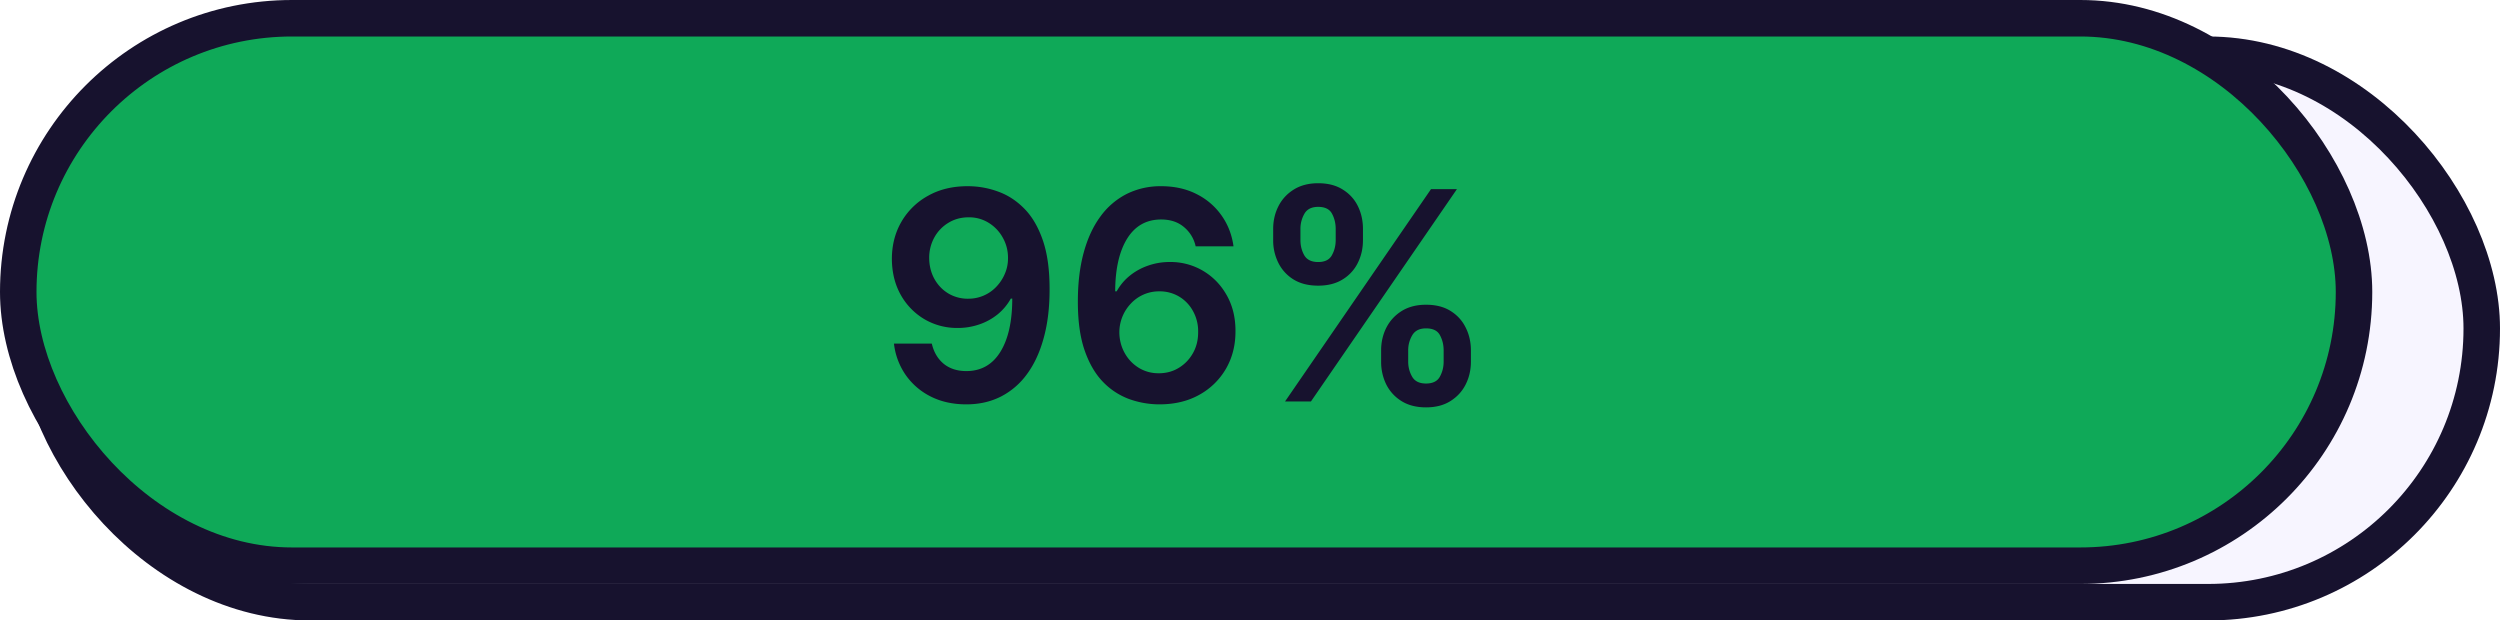
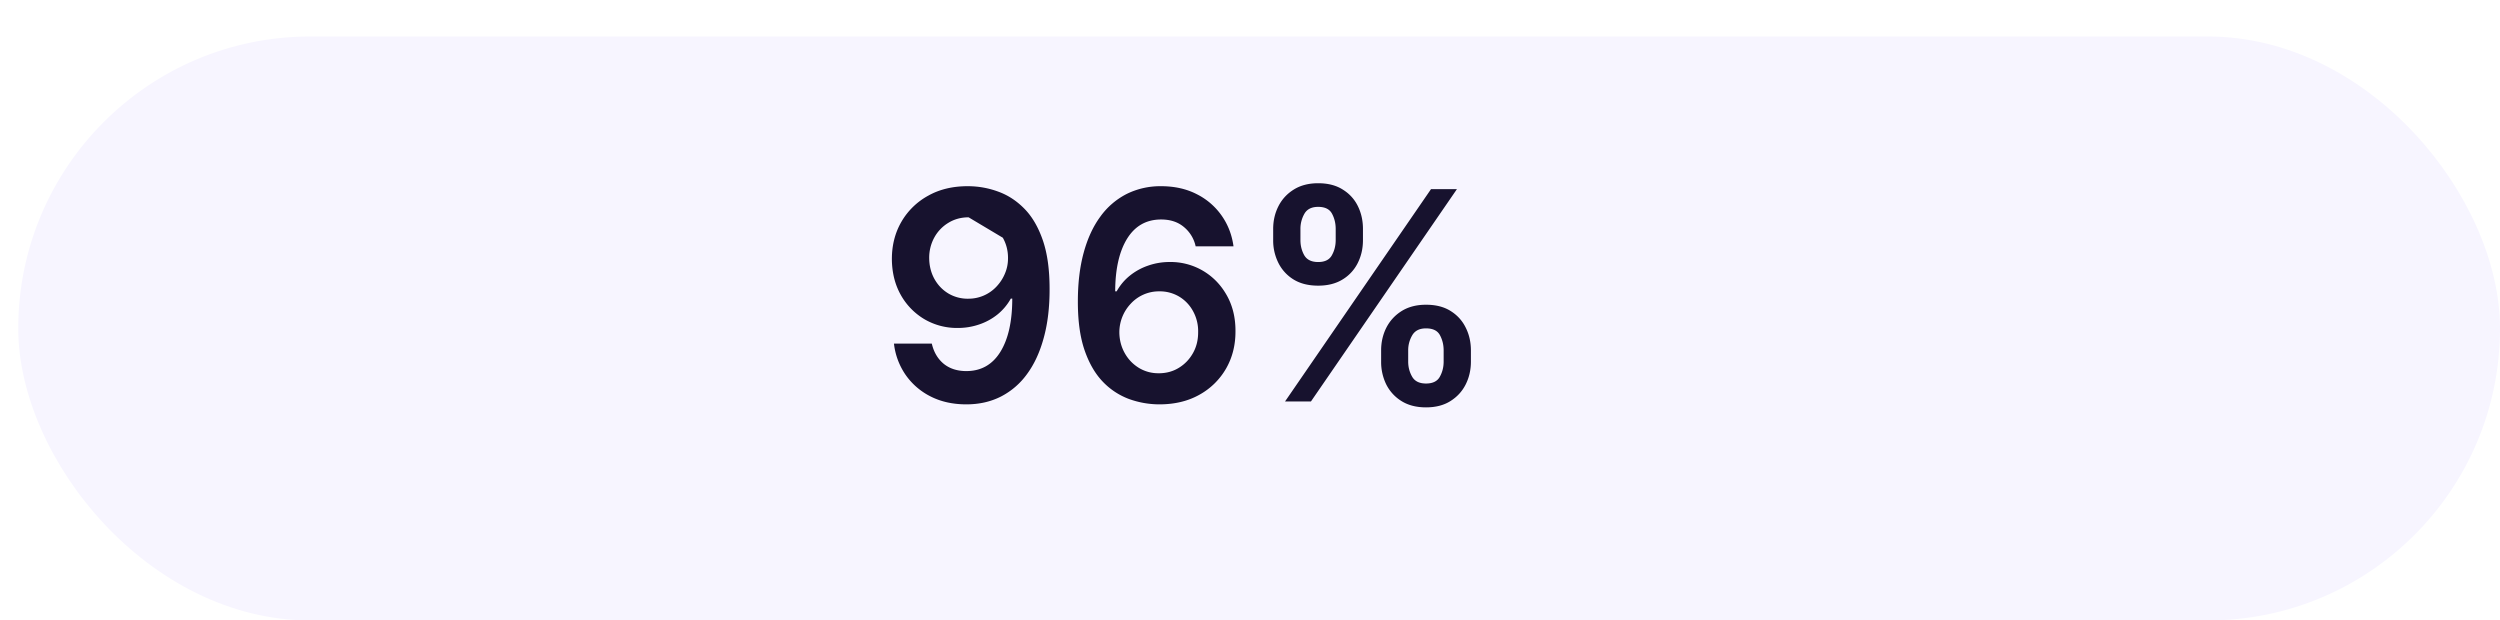
<svg xmlns="http://www.w3.org/2000/svg" width="137" height="34" fill="none">
  <g filter="url(#a)">
    <rect width="136" height="32" fill="#F7F5FF" rx="16" />
-     <rect width="134" height="30" x="1" y="1" stroke="#17122E" stroke-width="2" rx="15" />
  </g>
-   <rect width="128" height="30" x="1" y="1" fill="#0FA958" stroke="#17122E" stroke-width="2" rx="15" />
-   <path fill="#17122E" d="M53.074 10.204a4.778 4.778 0 0 1 1.625.296c.53.19 1.007.5 1.432.932.424.428.761 1.002 1.011 1.721.25.72.375 1.61.375 2.67.004 1-.102 1.895-.318 2.683-.212.784-.517 1.447-.915 1.988a4.037 4.037 0 0 1-1.437 1.239c-.561.284-1.192.426-1.892.426-.735 0-1.387-.144-1.955-.432a3.672 3.672 0 0 1-1.37-1.181 3.757 3.757 0 0 1-.641-1.716h2.074c.106.462.322.83.647 1.102.33.269.745.403 1.245.403.806 0 1.428-.35 1.863-1.05.436-.702.654-1.675.654-2.921h-.08a2.989 2.989 0 0 1-.722.863 3.25 3.25 0 0 1-1.005.551 3.58 3.58 0 0 1-1.182.194 3.522 3.522 0 0 1-1.841-.489 3.568 3.568 0 0 1-1.29-1.341c-.314-.568-.473-1.218-.477-1.949 0-.757.174-1.437.523-2.04a3.794 3.794 0 0 1 1.471-1.431c.63-.353 1.364-.525 2.205-.518Zm.006 1.705c-.41 0-.779.1-1.108.301a2.138 2.138 0 0 0-.773.807 2.305 2.305 0 0 0-.279 1.13c.004.414.097.789.279 1.126.186.337.437.604.756.8a2.06 2.06 0 0 0 1.102.296 2.096 2.096 0 0 0 1.551-.665c.2-.212.356-.452.466-.721.114-.269.168-.553.165-.852 0-.398-.095-.765-.284-1.103a2.193 2.193 0 0 0-.767-.812 2.022 2.022 0 0 0-1.108-.307Zm10.43 10.25c-.556-.004-1.1-.1-1.63-.29a3.835 3.835 0 0 1-1.432-.937c-.424-.436-.761-1.013-1.011-1.733-.25-.724-.373-1.62-.37-2.688 0-.996.106-1.884.319-2.664.212-.78.517-1.44.914-1.978a4.038 4.038 0 0 1 1.438-1.238 4.149 4.149 0 0 1 1.892-.427c.73 0 1.379.144 1.943.432a3.66 3.66 0 0 1 1.375 1.182c.348.496.564 1.057.648 1.682h-2.074a1.883 1.883 0 0 0-.654-1.068c-.325-.27-.738-.404-1.238-.404-.807 0-1.428.35-1.864 1.051-.432.701-.65 1.663-.653 2.887h.08c.185-.333.425-.62.72-.858a3.296 3.296 0 0 1 1-.551 3.536 3.536 0 0 1 1.188-.199 3.49 3.49 0 0 1 1.836.489c.545.325.977.774 1.295 1.346.318.568.475 1.22.472 1.955.003.765-.17 1.452-.523 2.062a3.793 3.793 0 0 1-1.472 1.432c-.629.349-1.361.52-2.199.517Zm-.01-1.704c.412 0 .781-.1 1.107-.302.326-.2.583-.471.773-.812.19-.341.282-.724.278-1.148a2.26 2.26 0 0 0-.273-1.13 2.078 2.078 0 0 0-.755-.802 2.07 2.07 0 0 0-1.102-.295 2.096 2.096 0 0 0-1.552.665 2.29 2.29 0 0 0-.636 1.58c.004.405.098.778.284 1.119.186.34.441.613.767.818a2.04 2.04 0 0 0 1.108.306Zm12.186-.637v-.614c0-.45.094-.865.284-1.244.193-.379.473-.684.84-.915.368-.23.813-.346 1.336-.346.538 0 .989.115 1.352.346.364.228.638.53.824.91.19.378.284.795.284 1.25v.613c0 .45-.095.866-.284 1.244-.19.38-.468.684-.835.915-.364.231-.81.347-1.341.347-.53 0-.98-.116-1.347-.347a2.257 2.257 0 0 1-.835-.915 2.79 2.79 0 0 1-.278-1.244Zm1.483-.614v.614c0 .3.072.574.216.824.143.25.397.375.76.375.368 0 .62-.123.757-.37.14-.25.21-.526.21-.829v-.614c0-.303-.066-.579-.199-.829-.133-.254-.388-.38-.767-.38-.356 0-.608.126-.756.38a1.6 1.6 0 0 0-.221.83ZM69.77 13.16v-.614c0-.454.097-.87.29-1.25.193-.378.473-.681.84-.909.368-.23.813-.346 1.336-.346.534 0 .983.115 1.346.346.368.228.644.53.83.91.186.378.278.795.278 1.25v.613c0 .455-.094.871-.284 1.25a2.188 2.188 0 0 1-.83.903c-.367.228-.814.341-1.34.341-.534 0-.985-.113-1.352-.34a2.23 2.23 0 0 1-.83-.91 2.743 2.743 0 0 1-.284-1.244Zm1.494-.614v.614c0 .303.07.58.21.83.144.246.398.369.762.369s.614-.123.75-.37c.14-.25.21-.526.21-.829v-.614c0-.303-.066-.58-.199-.83-.132-.253-.386-.38-.761-.38-.36 0-.612.127-.756.38a1.658 1.658 0 0 0-.216.83ZM70.42 22l8-11.636h1.42L71.84 22h-1.42Z" />
+   <path fill="#17122E" d="M53.074 10.204a4.778 4.778 0 0 1 1.625.296c.53.19 1.007.5 1.432.932.424.428.761 1.002 1.011 1.721.25.72.375 1.61.375 2.67.004 1-.102 1.895-.318 2.683-.212.784-.517 1.447-.915 1.988a4.037 4.037 0 0 1-1.437 1.239c-.561.284-1.192.426-1.892.426-.735 0-1.387-.144-1.955-.432a3.672 3.672 0 0 1-1.37-1.181 3.757 3.757 0 0 1-.641-1.716h2.074c.106.462.322.83.647 1.102.33.269.745.403 1.245.403.806 0 1.428-.35 1.863-1.05.436-.702.654-1.675.654-2.921h-.08a2.989 2.989 0 0 1-.722.863 3.25 3.25 0 0 1-1.005.551 3.58 3.58 0 0 1-1.182.194 3.522 3.522 0 0 1-1.841-.489 3.568 3.568 0 0 1-1.29-1.341c-.314-.568-.473-1.218-.477-1.949 0-.757.174-1.437.523-2.04a3.794 3.794 0 0 1 1.471-1.431c.63-.353 1.364-.525 2.205-.518Zm.006 1.705c-.41 0-.779.1-1.108.301a2.138 2.138 0 0 0-.773.807 2.305 2.305 0 0 0-.279 1.13c.004.414.097.789.279 1.126.186.337.437.604.756.8a2.06 2.06 0 0 0 1.102.296 2.096 2.096 0 0 0 1.551-.665c.2-.212.356-.452.466-.721.114-.269.168-.553.165-.852 0-.398-.095-.765-.284-1.103Zm10.43 10.25c-.556-.004-1.1-.1-1.63-.29a3.835 3.835 0 0 1-1.432-.937c-.424-.436-.761-1.013-1.011-1.733-.25-.724-.373-1.62-.37-2.688 0-.996.106-1.884.319-2.664.212-.78.517-1.44.914-1.978a4.038 4.038 0 0 1 1.438-1.238 4.149 4.149 0 0 1 1.892-.427c.73 0 1.379.144 1.943.432a3.66 3.66 0 0 1 1.375 1.182c.348.496.564 1.057.648 1.682h-2.074a1.883 1.883 0 0 0-.654-1.068c-.325-.27-.738-.404-1.238-.404-.807 0-1.428.35-1.864 1.051-.432.701-.65 1.663-.653 2.887h.08c.185-.333.425-.62.72-.858a3.296 3.296 0 0 1 1-.551 3.536 3.536 0 0 1 1.188-.199 3.49 3.49 0 0 1 1.836.489c.545.325.977.774 1.295 1.346.318.568.475 1.22.472 1.955.003.765-.17 1.452-.523 2.062a3.793 3.793 0 0 1-1.472 1.432c-.629.349-1.361.52-2.199.517Zm-.01-1.704c.412 0 .781-.1 1.107-.302.326-.2.583-.471.773-.812.19-.341.282-.724.278-1.148a2.26 2.26 0 0 0-.273-1.13 2.078 2.078 0 0 0-.755-.802 2.07 2.07 0 0 0-1.102-.295 2.096 2.096 0 0 0-1.552.665 2.29 2.29 0 0 0-.636 1.58c.004.405.098.778.284 1.119.186.34.441.613.767.818a2.04 2.04 0 0 0 1.108.306Zm12.186-.637v-.614c0-.45.094-.865.284-1.244.193-.379.473-.684.84-.915.368-.23.813-.346 1.336-.346.538 0 .989.115 1.352.346.364.228.638.53.824.91.19.378.284.795.284 1.25v.613c0 .45-.095.866-.284 1.244-.19.38-.468.684-.835.915-.364.231-.81.347-1.341.347-.53 0-.98-.116-1.347-.347a2.257 2.257 0 0 1-.835-.915 2.79 2.79 0 0 1-.278-1.244Zm1.483-.614v.614c0 .3.072.574.216.824.143.25.397.375.76.375.368 0 .62-.123.757-.37.14-.25.21-.526.21-.829v-.614c0-.303-.066-.579-.199-.829-.133-.254-.388-.38-.767-.38-.356 0-.608.126-.756.38a1.6 1.6 0 0 0-.221.83ZM69.77 13.16v-.614c0-.454.097-.87.29-1.25.193-.378.473-.681.84-.909.368-.23.813-.346 1.336-.346.534 0 .983.115 1.346.346.368.228.644.53.83.91.186.378.278.795.278 1.25v.613c0 .455-.094.871-.284 1.25a2.188 2.188 0 0 1-.83.903c-.367.228-.814.341-1.34.341-.534 0-.985-.113-1.352-.34a2.23 2.23 0 0 1-.83-.91 2.743 2.743 0 0 1-.284-1.244Zm1.494-.614v.614c0 .303.07.58.21.83.144.246.398.369.762.369s.614-.123.75-.37c.14-.25.21-.526.21-.829v-.614c0-.303-.066-.58-.199-.83-.132-.253-.386-.38-.761-.38-.36 0-.612.127-.756.38a1.658 1.658 0 0 0-.216.83ZM70.42 22l8-11.636h1.42L71.84 22h-1.42Z" />
  <defs>
    <filter id="a" width="137" height="34" x="0" y="0" color-interpolation-filters="sRGB" filterUnits="userSpaceOnUse">
      <feFlood flood-opacity="0" result="BackgroundImageFix" />
      <feColorMatrix in="SourceAlpha" result="hardAlpha" values="0 0 0 0 0 0 0 0 0 0 0 0 0 0 0 0 0 0 127 0" />
      <feOffset dx="1" dy="2" />
      <feComposite in2="hardAlpha" operator="out" />
      <feColorMatrix values="0 0 0 0 0.09 0 0 0 0 0.071 0 0 0 0 0.18 0 0 0 1 0" />
      <feBlend in2="BackgroundImageFix" result="effect1_dropShadow_605_1847" />
      <feBlend in="SourceGraphic" in2="effect1_dropShadow_605_1847" result="shape" />
    </filter>
  </defs>
</svg>